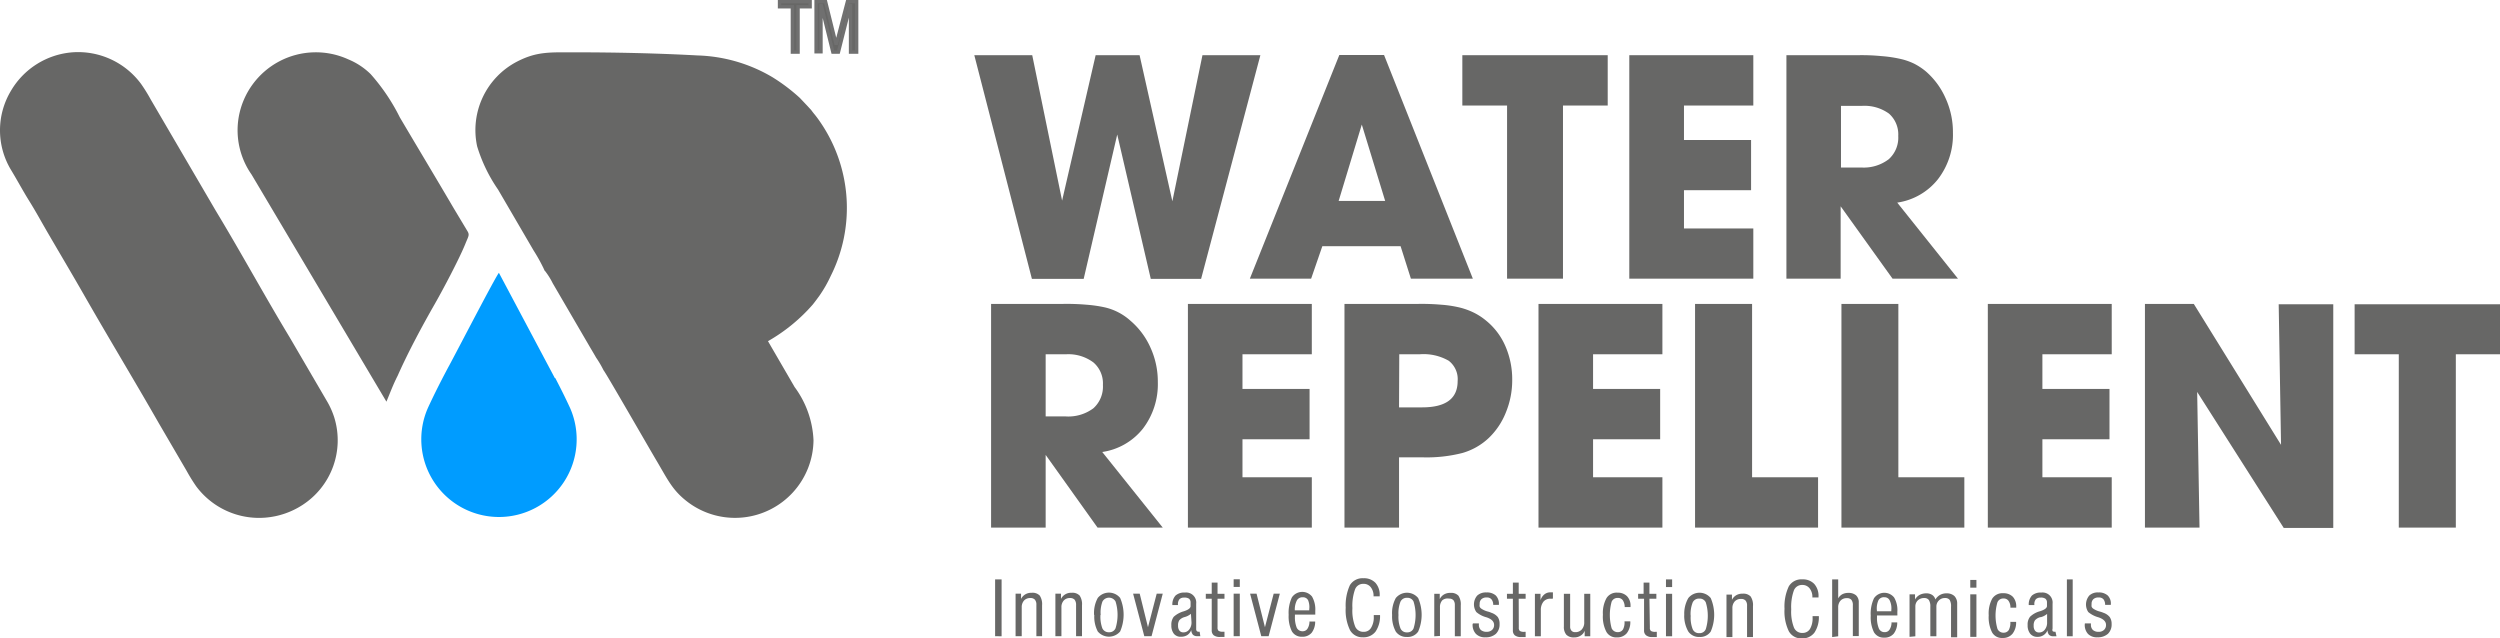
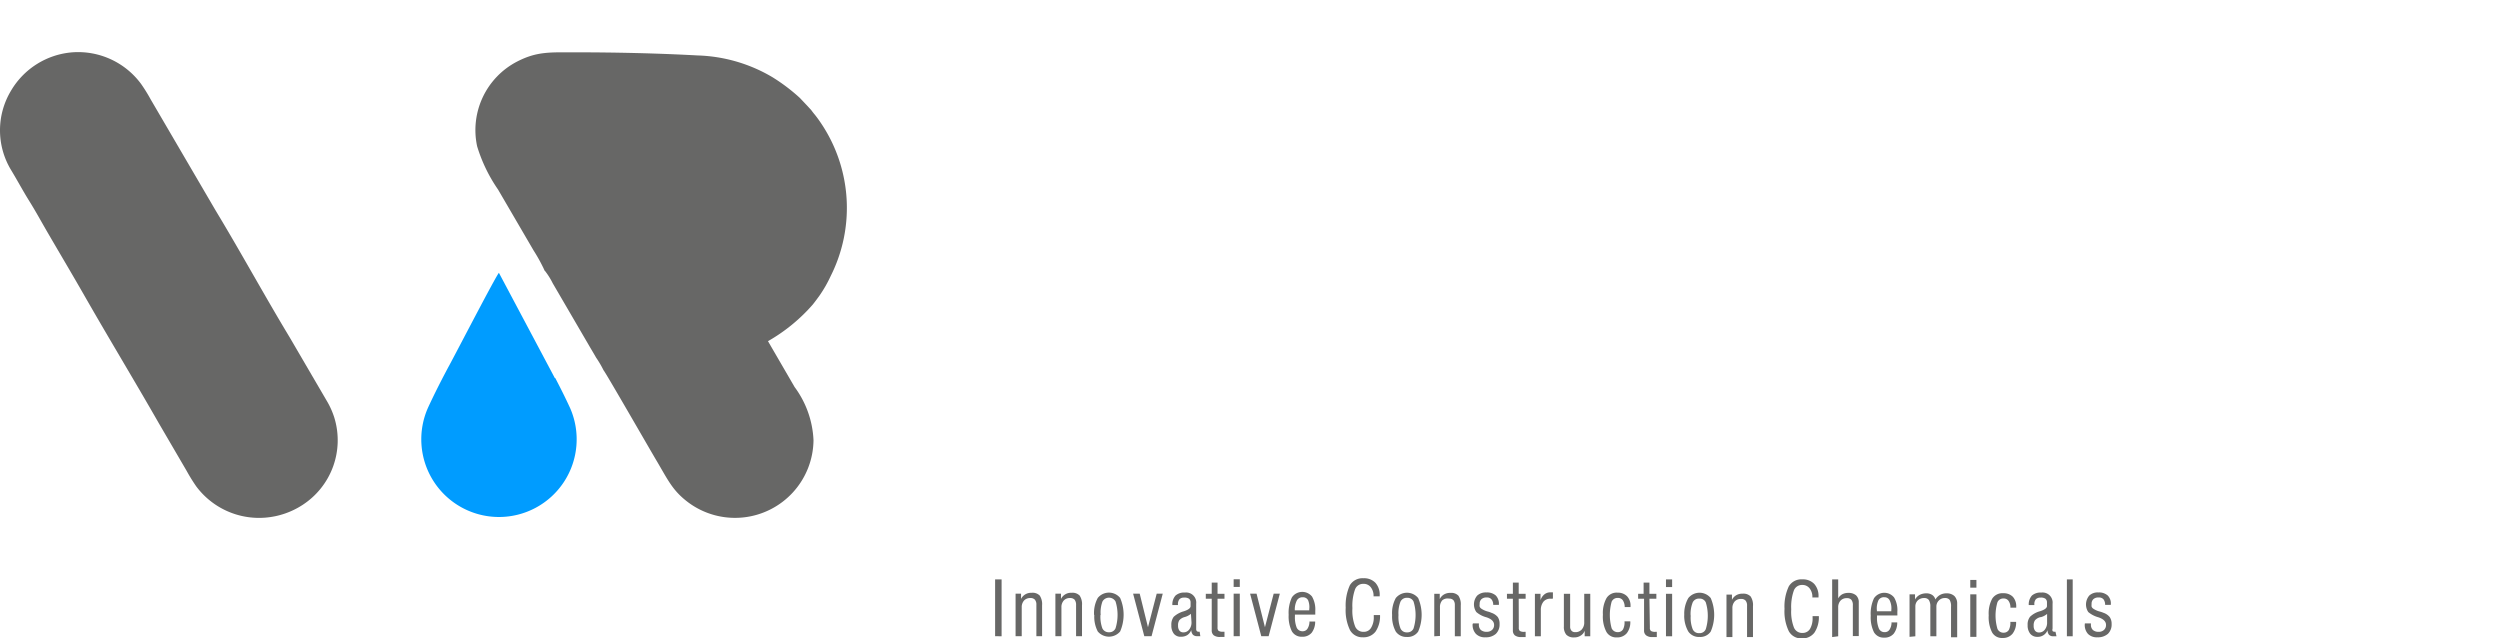
<svg xmlns="http://www.w3.org/2000/svg" width="223.555" height="57.09" viewBox="0 0 223.555 57.09">
  <g id="Layer_2" data-name="Layer 2" transform="translate(-0.025 4.678)">
    <g id="Layer_1" data-name="Layer 1">
      <path id="Path_1" data-name="Path 1" d="M48.76,19.55a6.47,6.47,0,0,1,.69,1.1l3.23,5.54c.22.38.44.74.65,1.11A9.34,9.34,0,0,1,54,28.44c.12.08,4.3,7.36,4.79,8.17,1,1.7,1.41,2.62,2.81,3.66a7.018,7.018,0,0,0,11.17-5.58,8.6,8.6,0,0,0-1.69-4.76l-2.38-4.1a15.48,15.48,0,0,0,4-3.27c.21-.26.4-.52.61-.81a11.44,11.44,0,0,0,1-1.75,13.56,13.56,0,0,0-.8-13.56c-.22-.33-.38-.56-.62-.86-.11-.13-.22-.27-.32-.41l-.33-.36-.69-.73a16.36,16.36,0,0,0-2.46-1.86A13.93,13.93,0,0,0,62.42.28C58.71.08,55,0,51.22,0,49.12,0,48-.06,46.28.82A6.9,6.9,0,0,0,42.69,8.4a13.85,13.85,0,0,0,1.87,3.87l3.18,5.45a14.93,14.93,0,0,1,1,1.83" fill="#676766" fill-rule="evenodd" />
      <path id="Path_2" data-name="Path 2" d="M6.51,0A7,7,0,0,0,1,3.45,6.86,6.86,0,0,0,1,10.5c.57.94,1.07,1.88,1.65,2.81s1.1,1.89,1.66,2.85c1.1,1.89,2.22,3.77,3.31,5.68,2.18,3.81,4.43,7.52,6.62,11.35l2.47,4.23a15.609,15.609,0,0,0,.86,1.39,7,7,0,0,0,6.18,2.8,7.12,7.12,0,0,0,3.32-1.13,6.89,6.89,0,0,0,2.86-7.78,7.08,7.08,0,0,0-.7-1.56l-3.3-5.65c-2.23-3.69-4.37-7.62-6.62-11.34l-5.8-9.92a14.77,14.77,0,0,0-.86-1.39A7,7,0,0,0,6.51,0" fill="#676766" fill-rule="evenodd" />
-       <path id="Path_3" data-name="Path 3" d="M34.58,31.24c.33-.79.61-1.55,1-2.31.94-2.12,2.2-4.46,3.32-6.42.67-1.17,2.18-4,2.74-5.39.29-.71.4-.79.16-1.17l-1.2-2c-1.6-2.73-3.22-5.42-4.82-8.13a17.64,17.64,0,0,0-2.61-3.87,6.25,6.25,0,0,0-2-1.32,7,7,0,0,0-9.8,5.17,6.91,6.91,0,0,0,1.15,5.13Z" fill="#676766" fill-rule="evenodd" />
      <path id="Path_4" data-name="Path 4" d="M49.64,29.13l-5-9.41c-.2.15-3.75,7-4.41,8.22s-1.33,2.54-1.9,3.77A6.947,6.947,0,1,0,51,31.8c-.42-.91-.85-1.77-1.32-2.67" fill="#009cff" fill-rule="evenodd" />
-       <path id="Path_5" data-name="Path 5" d="M214.53,42.5V27h-3.95V22.53h13V27h-3.95V42.5Zm-22.7,0v-20h4.37L204,35.1l-.21-12.57h4.88v20h-4.43L196.5,30.37l.21,12.13Zm-14.05,0v-20h11.08V27h-6.2v3.1h6v4.5h-6V38h6.2v4.5Zm-13.09,0v-20h5.09V38h5.9v4.5Zm-13.09,0v-20h5.1V38h5.9v4.5Zm-14,0v-20h11.08V27h-6.2v3.1h6v4.5h-6V38h6.2v4.5ZM125.13,31.75h2.06c2.12,0,3.18-.78,3.18-2.35a2.07,2.07,0,0,0-.8-1.82A4.52,4.52,0,0,0,127,27h-1.85ZM120.25,42.5v-20h6.52a19.889,19.889,0,0,1,2.13.07,10.28,10.28,0,0,1,1.65.25,6.29,6.29,0,0,1,1.29.47,5.62,5.62,0,0,1,1.07.7,6,6,0,0,1,1.74,2.31,7.43,7.43,0,0,1,.6,3,7.55,7.55,0,0,1-.57,2.91,6.44,6.44,0,0,1-1.53,2.28,5.72,5.72,0,0,1-2.36,1.34,12.84,12.84,0,0,1-3.48.39h-2.18V42.5Zm-14,0v-20h11.08V27h-6.2v3.1h6v4.5h-6V38h6.2v4.5ZM93.53,32.56h1.8a3.75,3.75,0,0,0,2.47-.73,2.61,2.61,0,0,0,.85-2.09,2.47,2.47,0,0,0-.84-2A3.73,3.73,0,0,0,95.39,27H93.53ZM88.65,42.5v-20H95a20.487,20.487,0,0,1,2.18.07,11.63,11.63,0,0,1,1.65.24A5.14,5.14,0,0,1,101.11,24a6.75,6.75,0,0,1,1.79,2.4,7.31,7.31,0,0,1,.66,3.08,6.54,6.54,0,0,1-1.34,4.18,5.69,5.69,0,0,1-3.63,2.08L104,42.5H98.17L93.53,36v6.5Zm76-32.2h1.8a3.68,3.68,0,0,0,2.47-.74,2.59,2.59,0,0,0,.85-2.08,2.48,2.48,0,0,0-.83-2,3.74,3.74,0,0,0-2.43-.69h-1.86Zm-4.88,9.94V.26h6.32a18.112,18.112,0,0,1,2.19.08,11.47,11.47,0,0,1,1.64.24,5.63,5.63,0,0,1,1.26.43,5.58,5.58,0,0,1,1.05.69A6.78,6.78,0,0,1,174,4.1a7.28,7.28,0,0,1,.66,3.08,6.49,6.49,0,0,1-1.35,4.18,5.69,5.69,0,0,1-3.63,2.08l5.43,6.8h-5.85l-4.64-6.47v6.47Zm-14.05,0V.26h11.09v4.5h-6.2V7.84h6v4.49h-6v3.42h6.2v4.49Zm-10.93,0V4.76h-4V.26h13v4.5h-4V20.24Zm-15.06-6.95h4.16L121.8,6.46Zm5.54,4.05h-7l-1,2.9h-5.48l8-20h4l7.94,20h-5.54ZM87.15.26h5.18l2.67,13,3-13h3.93l2.93,13.06L107.55.26h5.18l-5.3,20h-4.5l-3-12.91-3,12.91H92.3Z" fill="#676766" />
-       <path id="Path_6" data-name="Path 6" d="M223.08,21.29V17L222,21.29h-.5L220.44,17v4.26H220V16.78h.85l.95,3.84,1-3.84h.83v4.51Zm-5.2,0V17.24h-1.15v-.46h2.74v.46h-1.08v4.05Z" transform="translate(-147 -21.308)" fill="#676766" stroke="#707070" stroke-width="0.3" />
      <path id="Path_7" data-name="Path 7" d="M186.46,51.07H187a.54.54,0,0,0,0,.11.62.62,0,0,0,.18.48.74.74,0,0,0,.51.16.67.67,0,0,0,.48-.17.58.58,0,0,0,.18-.45c0-.3-.23-.53-.69-.68h0a2.38,2.38,0,0,1-.9-.47,1.236,1.236,0,0,1,.09-1.47,1.09,1.09,0,0,1,.81-.28,1.18,1.18,0,0,1,.84.27,1,1,0,0,1,.28.79v.05h-.51a.8.8,0,0,0-.15-.5.53.53,0,0,0-.43-.16.65.65,0,0,0-.47.15.55.55,0,0,0-.16.44.85.85,0,0,0,0,.23.4.4,0,0,0,.12.16,1.85,1.85,0,0,0,.58.27,2.14,2.14,0,0,1,.36.12,1.23,1.23,0,0,1,.56.38,1.06,1.06,0,0,1,.17.62,1.15,1.15,0,0,1-.33.88,1.35,1.35,0,0,1-.94.31,1.1,1.1,0,0,1-.84-.3,1.18,1.18,0,0,1-.29-.87Zm-1.61,1.15V47.13h.52v5.09Zm-.93,0h-.31a.49.49,0,0,1-.36-.14.63.63,0,0,1-.13-.41.925.925,0,0,1-.91.6.79.79,0,0,1-.64-.28,1.18,1.18,0,0,1-.23-.77,1.1,1.1,0,0,1,.22-.75,2.08,2.08,0,0,1,.92-.5h0c.39-.13.59-.28.59-.46V49.2a.43.43,0,0,0-.14-.34.7.7,0,0,0-.43-.1.59.59,0,0,0-.42.14.67.67,0,0,0-.14.46v.07h-.5a1.18,1.18,0,0,1,.28-.85,1.16,1.16,0,0,1,.85-.27.9.9,0,0,1,1,1v2.22a.34.34,0,0,0,0,.22.21.21,0,0,0,.17.06h.09Zm-.84-2a1.45,1.45,0,0,1-.56.29h-.05a.94.94,0,0,0-.48.29.81.81,0,0,0-.11.48.7.7,0,0,0,.12.44.45.45,0,0,0,.35.16.63.63,0,0,0,.53-.26,1,1,0,0,0,.2-.67Zm-3.29.71h.52a1.62,1.62,0,0,1-.32,1.06,1.09,1.09,0,0,1-.89.38,1,1,0,0,1-.94-.5,3,3,0,0,1-.3-1.53,2.77,2.77,0,0,1,.31-1.48,1.08,1.08,0,0,1,1-.49,1.15,1.15,0,0,1,.85.32,1.26,1.26,0,0,1,.3.89v.08h-.52a1,1,0,0,0-.17-.61.51.51,0,0,0-.44-.21.56.56,0,0,0-.55.34,4.22,4.22,0,0,0,0,2.37.58.58,0,0,0,.56.35.53.53,0,0,0,.46-.25,1.42,1.42,0,0,0,.13-.77Zm-3.58,1.34v-3.8h.55v3.8Zm0-4.4v-.69h.55v.69Zm-5.43,4.4v-3.8h.49v.46a1.08,1.08,0,0,1,.41-.41,1.27,1.27,0,0,1,.6-.14.91.91,0,0,1,.52.14.68.68,0,0,1,.29.41,1.17,1.17,0,0,1,.42-.41,1.15,1.15,0,0,1,.57-.14,1,1,0,0,1,.71.24.94.94,0,0,1,.25.69v3h-.55V49.59a1.11,1.11,0,0,0-.12-.62.49.49,0,0,0-.42-.17.72.72,0,0,0-.55.22.76.76,0,0,0-.22.55v2.65h-.54V49.57a1.07,1.07,0,0,0-.13-.59.49.49,0,0,0-.42-.18.8.8,0,0,0-.57.21.74.74,0,0,0-.22.54v2.67Zm-1.62-1.29h.52a1.62,1.62,0,0,1-.31,1,1.06,1.06,0,0,1-.86.36,1,1,0,0,1-.91-.48,3,3,0,0,1-.29-1.48,3.24,3.24,0,0,1,.29-1.56,1.12,1.12,0,0,1,1.8-.07,2.22,2.22,0,0,1,.29,1.28v.2a.531.531,0,0,1,0,.13h-1.82v.17a2.45,2.45,0,0,0,.17,1,.54.54,0,0,0,.52.32.49.49,0,0,0,.44-.24,1.21,1.21,0,0,0,.17-.67Zm-1.3-1h1.29v-.1A1.63,1.63,0,0,0,169,49a.5.5,0,0,0-.46-.27A.55.55,0,0,0,168,49a1.78,1.78,0,0,0-.14.91Zm-4,2.31V47.13h.54v1.7a.94.94,0,0,1,.37-.37,1.15,1.15,0,0,1,.55-.12,1,1,0,0,1,.68.22.83.83,0,0,1,.24.64v3h-.53V49.45a.74.74,0,0,0-.13-.49.5.5,0,0,0-.41-.15.73.73,0,0,0-.56.22.87.87,0,0,0-.21.61v2.58Zm-1.75-1.87h.56a2.46,2.46,0,0,1-.4,1.48,1.34,1.34,0,0,1-1.13.51,1.26,1.26,0,0,1-1.16-.65,4.11,4.11,0,0,1-.38-2,4.23,4.23,0,0,1,.38-2,1.3,1.3,0,0,1,1.21-.63,1.39,1.39,0,0,1,1.07.41,1.6,1.6,0,0,1,.38,1.14v.07h-.55a1.22,1.22,0,0,0-.25-.82.8.8,0,0,0-.66-.3.77.77,0,0,0-.75.51,4.39,4.39,0,0,0-.23,1.67,3.92,3.92,0,0,0,.24,1.62.78.78,0,0,0,.77.49.76.76,0,0,0,.67-.36,1.86,1.86,0,0,0,.23-1Zm-7.7,1.87v-3.8h.49v.47a1,1,0,0,1,.38-.41,1.06,1.06,0,0,1,.58-.14.88.88,0,0,1,.71.25,1.39,1.39,0,0,1,.21.87v2.76h-.53v-2.8a.68.68,0,0,0-.13-.46.51.51,0,0,0-.4-.15.74.74,0,0,0-.57.22.87.87,0,0,0-.21.61v2.58Zm-3.2-1.9a2.82,2.82,0,0,0,.18,1.2.6.6,0,0,0,.59.35.59.59,0,0,0,.58-.36,4.06,4.06,0,0,0,0-2.39.59.59,0,0,0-.58-.34.61.61,0,0,0-.59.34,2.82,2.82,0,0,0-.19,1.13Zm-.57,0A2.79,2.79,0,0,1,151,48.8a1.29,1.29,0,0,1,2,0,3.77,3.77,0,0,1,0,3,1.13,1.13,0,0,1-1,.48,1.15,1.15,0,0,1-1-.48,2.84,2.84,0,0,1-.37-1.48ZM149,52.22v-3.8h.55v3.8Zm0-4.4v-.69h.55v.69Zm-1.44,3.61a.39.39,0,0,0,.09.31.7.7,0,0,0,.41.08h.12v.47h-.39a.87.87,0,0,1-.56-.15.53.53,0,0,1-.19-.45V48.86h-.53v-.44H147v-1h.52v1h.62v.44h-.62Zm-2.27-.55h.52a1.61,1.61,0,0,1-.31,1.06,1.11,1.11,0,0,1-.9.38,1,1,0,0,1-.93-.5,2.92,2.92,0,0,1-.31-1.53,2.76,2.76,0,0,1,.32-1.48,1.06,1.06,0,0,1,1-.49,1.14,1.14,0,0,1,.84.32,1.22,1.22,0,0,1,.31.89v.08h-.52a1.11,1.11,0,0,0-.17-.61.52.52,0,0,0-.44-.21.57.57,0,0,0-.56.34,4.47,4.47,0,0,0,0,2.37.59.59,0,0,0,.56.35.53.53,0,0,0,.46-.25A1.32,1.32,0,0,0,145.29,50.88Zm-3.56,1.34v-.5a.83.83,0,0,1-.36.44,1,1,0,0,1-.58.16.91.91,0,0,1-.7-.24,1.07,1.07,0,0,1-.22-.74V48.42h.56v2.93a.53.53,0,0,0,.12.37.41.41,0,0,0,.32.13.75.75,0,0,0,.6-.24.93.93,0,0,0,.22-.67V48.42h.54v3.8Zm-4.45,0v-3.8h.5V49a1.08,1.08,0,0,1,.34-.52.83.83,0,0,1,.54-.19h.23v.57a.17.17,0,0,0-.1,0h-.11a.78.78,0,0,0-.64.27,1.17,1.17,0,0,0-.23.76v2.33Zm-1.44-.79a.39.39,0,0,0,.09.31.67.67,0,0,0,.41.08h.11v.47h-.4a.89.89,0,0,1-.56-.15.55.55,0,0,1-.18-.45V48.86h-.53v-.44h.53v-1h.52v1h.62v.44h-.62Zm-4.1-.36h.53v.11a.62.62,0,0,0,.18.48.79.79,0,0,0,.52.16.69.69,0,0,0,.48-.17.58.58,0,0,0,.18-.45c0-.3-.23-.53-.69-.68h0a2.23,2.23,0,0,1-.9-.47,1.21,1.21,0,0,1,.08-1.47,1.13,1.13,0,0,1,.82-.28,1.18,1.18,0,0,1,.84.27,1.05,1.05,0,0,1,.28.79v.05h-.51a.74.74,0,0,0-.16-.5.52.52,0,0,0-.43-.16.64.64,0,0,0-.46.15.55.55,0,0,0-.16.44.59.59,0,0,0,0,.23.4.4,0,0,0,.12.16,1.85,1.85,0,0,0,.58.27,2,2,0,0,1,.35.12,1.26,1.26,0,0,1,.57.38,1.06,1.06,0,0,1,.16.62,1.15,1.15,0,0,1-.33.88,1.32,1.32,0,0,1-.93.31A1.1,1.1,0,0,1,132,52a1.18,1.18,0,0,1-.29-.87Zm-3.46,1.15v-3.8h.49v.47a1,1,0,0,1,.38-.41,1.06,1.06,0,0,1,.58-.14.88.88,0,0,1,.71.25,1.39,1.39,0,0,1,.21.87v2.76h-.53v-2.8A.68.68,0,0,0,130,49a.51.51,0,0,0-.4-.15.74.74,0,0,0-.6.15.87.87,0,0,0-.21.61v2.58Zm-3.2-1.9a2.82,2.82,0,0,0,.18,1.2.6.6,0,0,0,.59.35.59.59,0,0,0,.58-.36,4.06,4.06,0,0,0,0-2.39.59.59,0,0,0-.58-.34.61.61,0,0,0-.59.34,2.82,2.82,0,0,0-.18,1.2Zm-.57,0a2.79,2.79,0,0,1,.33-1.52,1.29,1.29,0,0,1,2,0,3.77,3.77,0,0,1,0,3,1.13,1.13,0,0,1-1,.48,1.15,1.15,0,0,1-1-.48,2.84,2.84,0,0,1-.33-1.48Zm-1.64,0h.56a2.46,2.46,0,0,1-.4,1.48,1.34,1.34,0,0,1-1.13.51,1.26,1.26,0,0,1-1.16-.65,4.11,4.11,0,0,1-.38-2,4.37,4.37,0,0,1,.37-2,1.31,1.31,0,0,1,1.21-.63,1.4,1.4,0,0,1,1.08.41,1.6,1.6,0,0,1,.38,1.14v.07h-.55a1.22,1.22,0,0,0-.25-.82.8.8,0,0,0-.66-.3.77.77,0,0,0-.75.51,4.39,4.39,0,0,0-.23,1.67,3.92,3.92,0,0,0,.24,1.62.78.78,0,0,0,.77.49.73.73,0,0,0,.66-.36,1.77,1.77,0,0,0,.24-1Zm-5.76.58h.52a1.62,1.62,0,0,1-.31,1,1.06,1.06,0,0,1-.86.36,1,1,0,0,1-.91-.48,3,3,0,0,1-.29-1.48,3.24,3.24,0,0,1,.29-1.56,1.12,1.12,0,0,1,1.8-.07,2.31,2.31,0,0,1,.29,1.28v.33h-1.82v.17a2.48,2.48,0,0,0,.16,1,.56.56,0,0,0,.53.32.5.5,0,0,0,.44-.24,1.21,1.21,0,0,0,.17-.67Zm-1.3-1h1.29v-.1a1.63,1.63,0,0,0-.1-.8.51.51,0,0,0-.47-.27A.57.57,0,0,0,116,49a1.79,1.79,0,0,0-.19.91Zm-3,2.31-1-3.8h.58l.75,3,.78-3h.55l-1,3.8Zm-2.47,0v-3.8h.55v3.8Zm0-4.4v-.69h.55v.69Zm-1.44,3.61a.39.39,0,0,0,.09.31.67.67,0,0,0,.41.08h.12v.47h-.4a.89.89,0,0,1-.56-.15.55.55,0,0,1-.18-.45V48.86h-.53v-.44h.53v-1h.52v1h.62v.44h-.62Zm-1.54.79h-.31a.49.49,0,0,1-.36-.14.69.69,0,0,1-.14-.41.94.94,0,0,1-.35.45,1,1,0,0,1-.55.15A.77.77,0,0,1,105,52a1.18,1.18,0,0,1-.23-.77,1.16,1.16,0,0,1,.21-.75,2.21,2.21,0,0,1,.92-.5h0c.39-.13.59-.28.59-.46V49.2a.43.43,0,0,0-.14-.34.7.7,0,0,0-.43-.1.57.57,0,0,0-.42.14.67.67,0,0,0-.14.46v.07h-.5a1.18,1.18,0,0,1,.28-.85,1.16,1.16,0,0,1,.85-.27.9.9,0,0,1,1,1v2.22a.34.34,0,0,0,.05.22.21.21,0,0,0,.17.06h.09Zm-.84-2a1.45,1.45,0,0,1-.56.29h0a.94.94,0,0,0-.48.29.81.81,0,0,0-.11.48.7.7,0,0,0,.12.44.43.43,0,0,0,.35.16.64.64,0,0,0,.53-.26,1,1,0,0,0,.2-.67Zm-4.17,2-1-3.8h.59l.74,3,.78-3H104l-1,3.8Zm-3.92-1.9a3,3,0,0,0,.17,1.2.63.63,0,0,0,.6.35.6.6,0,0,0,.58-.36,4.06,4.06,0,0,0,0-2.39.67.67,0,0,0-1.17,0,2.82,2.82,0,0,0-.16,1.21Zm-.57,0a2.79,2.79,0,0,1,.33-1.52,1.29,1.29,0,0,1,2,0,3.77,3.77,0,0,1,0,3,1.31,1.31,0,0,1-2,0,2.84,2.84,0,0,1-.31-1.47Zm-3.46,1.9v-3.8h.5v.47a1,1,0,0,1,.95-.55.89.89,0,0,1,.72.25,1.39,1.39,0,0,1,.21.87v2.76h-.53v-2.8a.74.74,0,0,0-.13-.46.53.53,0,0,0-.41-.15.72.72,0,0,0-.56.22.87.87,0,0,0-.21.61v2.58Zm-3.56,0v-3.8h.49v.47a1,1,0,0,1,.38-.41,1.06,1.06,0,0,1,.58-.14.88.88,0,0,1,.71.25,1.39,1.39,0,0,1,.21.87v2.76H92.7v-2.8a.68.68,0,0,0-.13-.46.51.51,0,0,0-.4-.15.74.74,0,0,0-.57.22.87.87,0,0,0-.21.61v2.58Zm-1.83,0V47.13h.58v5.09Z" fill="#676766" />
    </g>
  </g>
</svg>